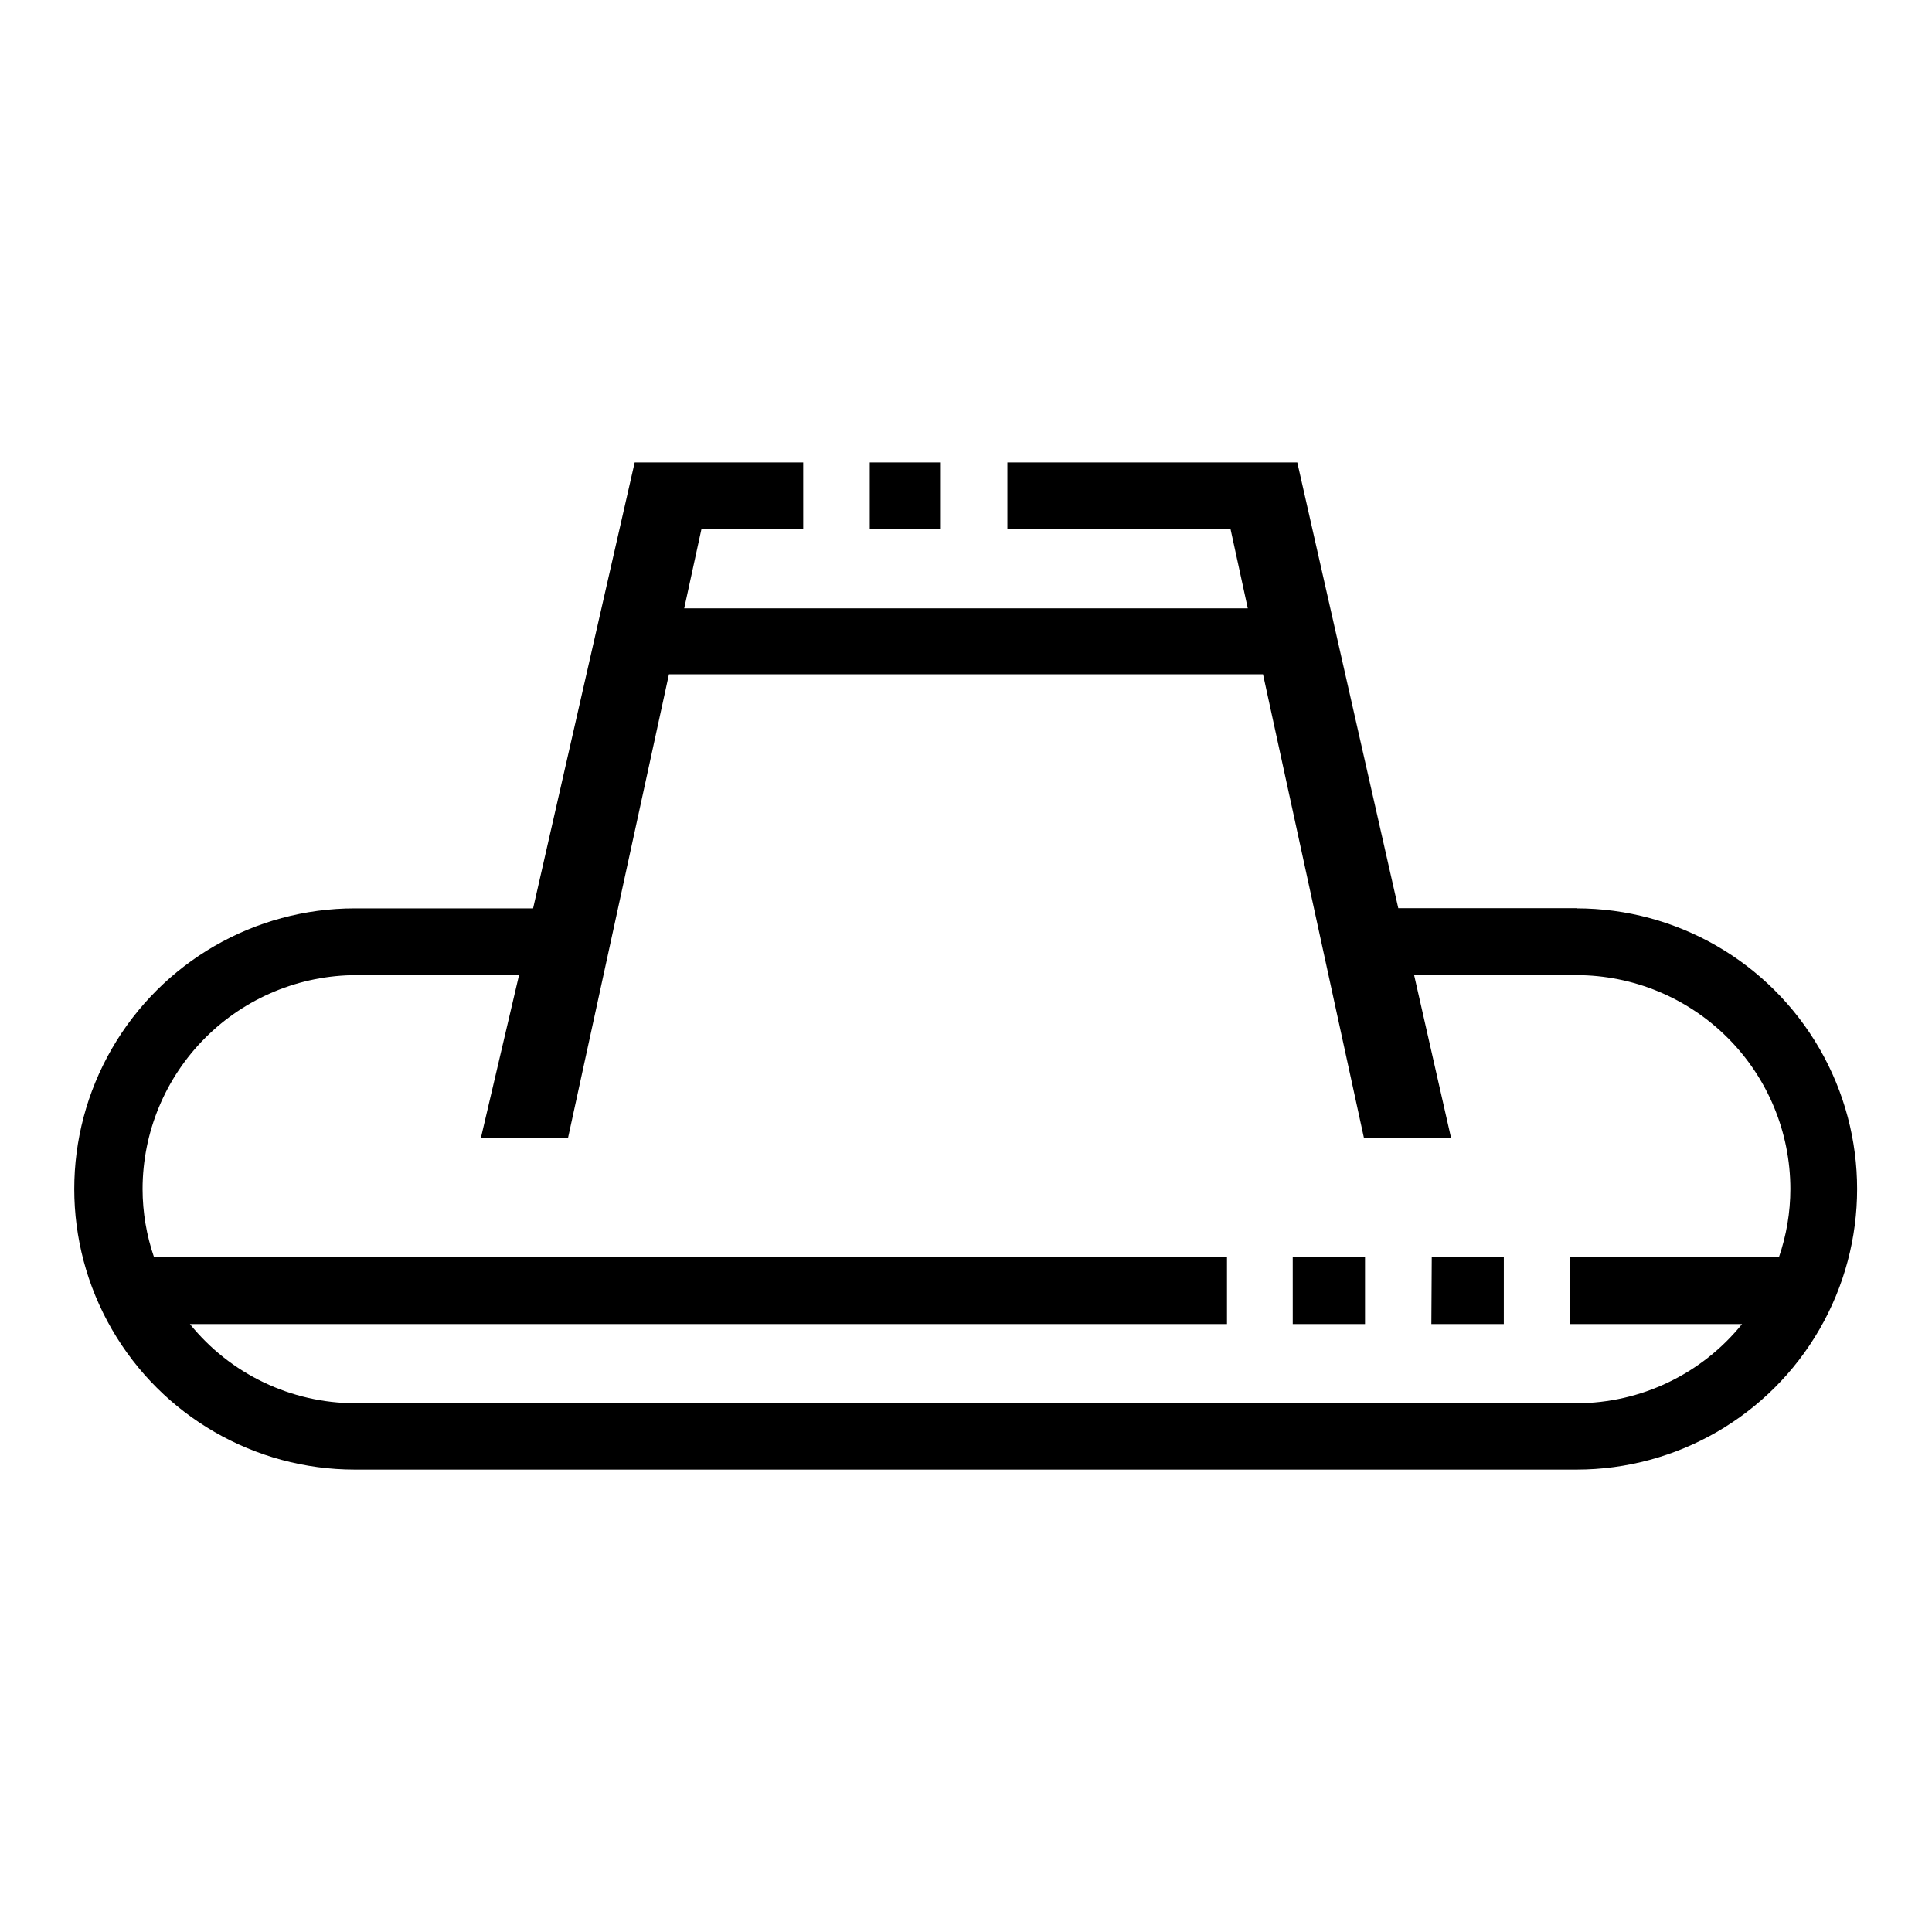
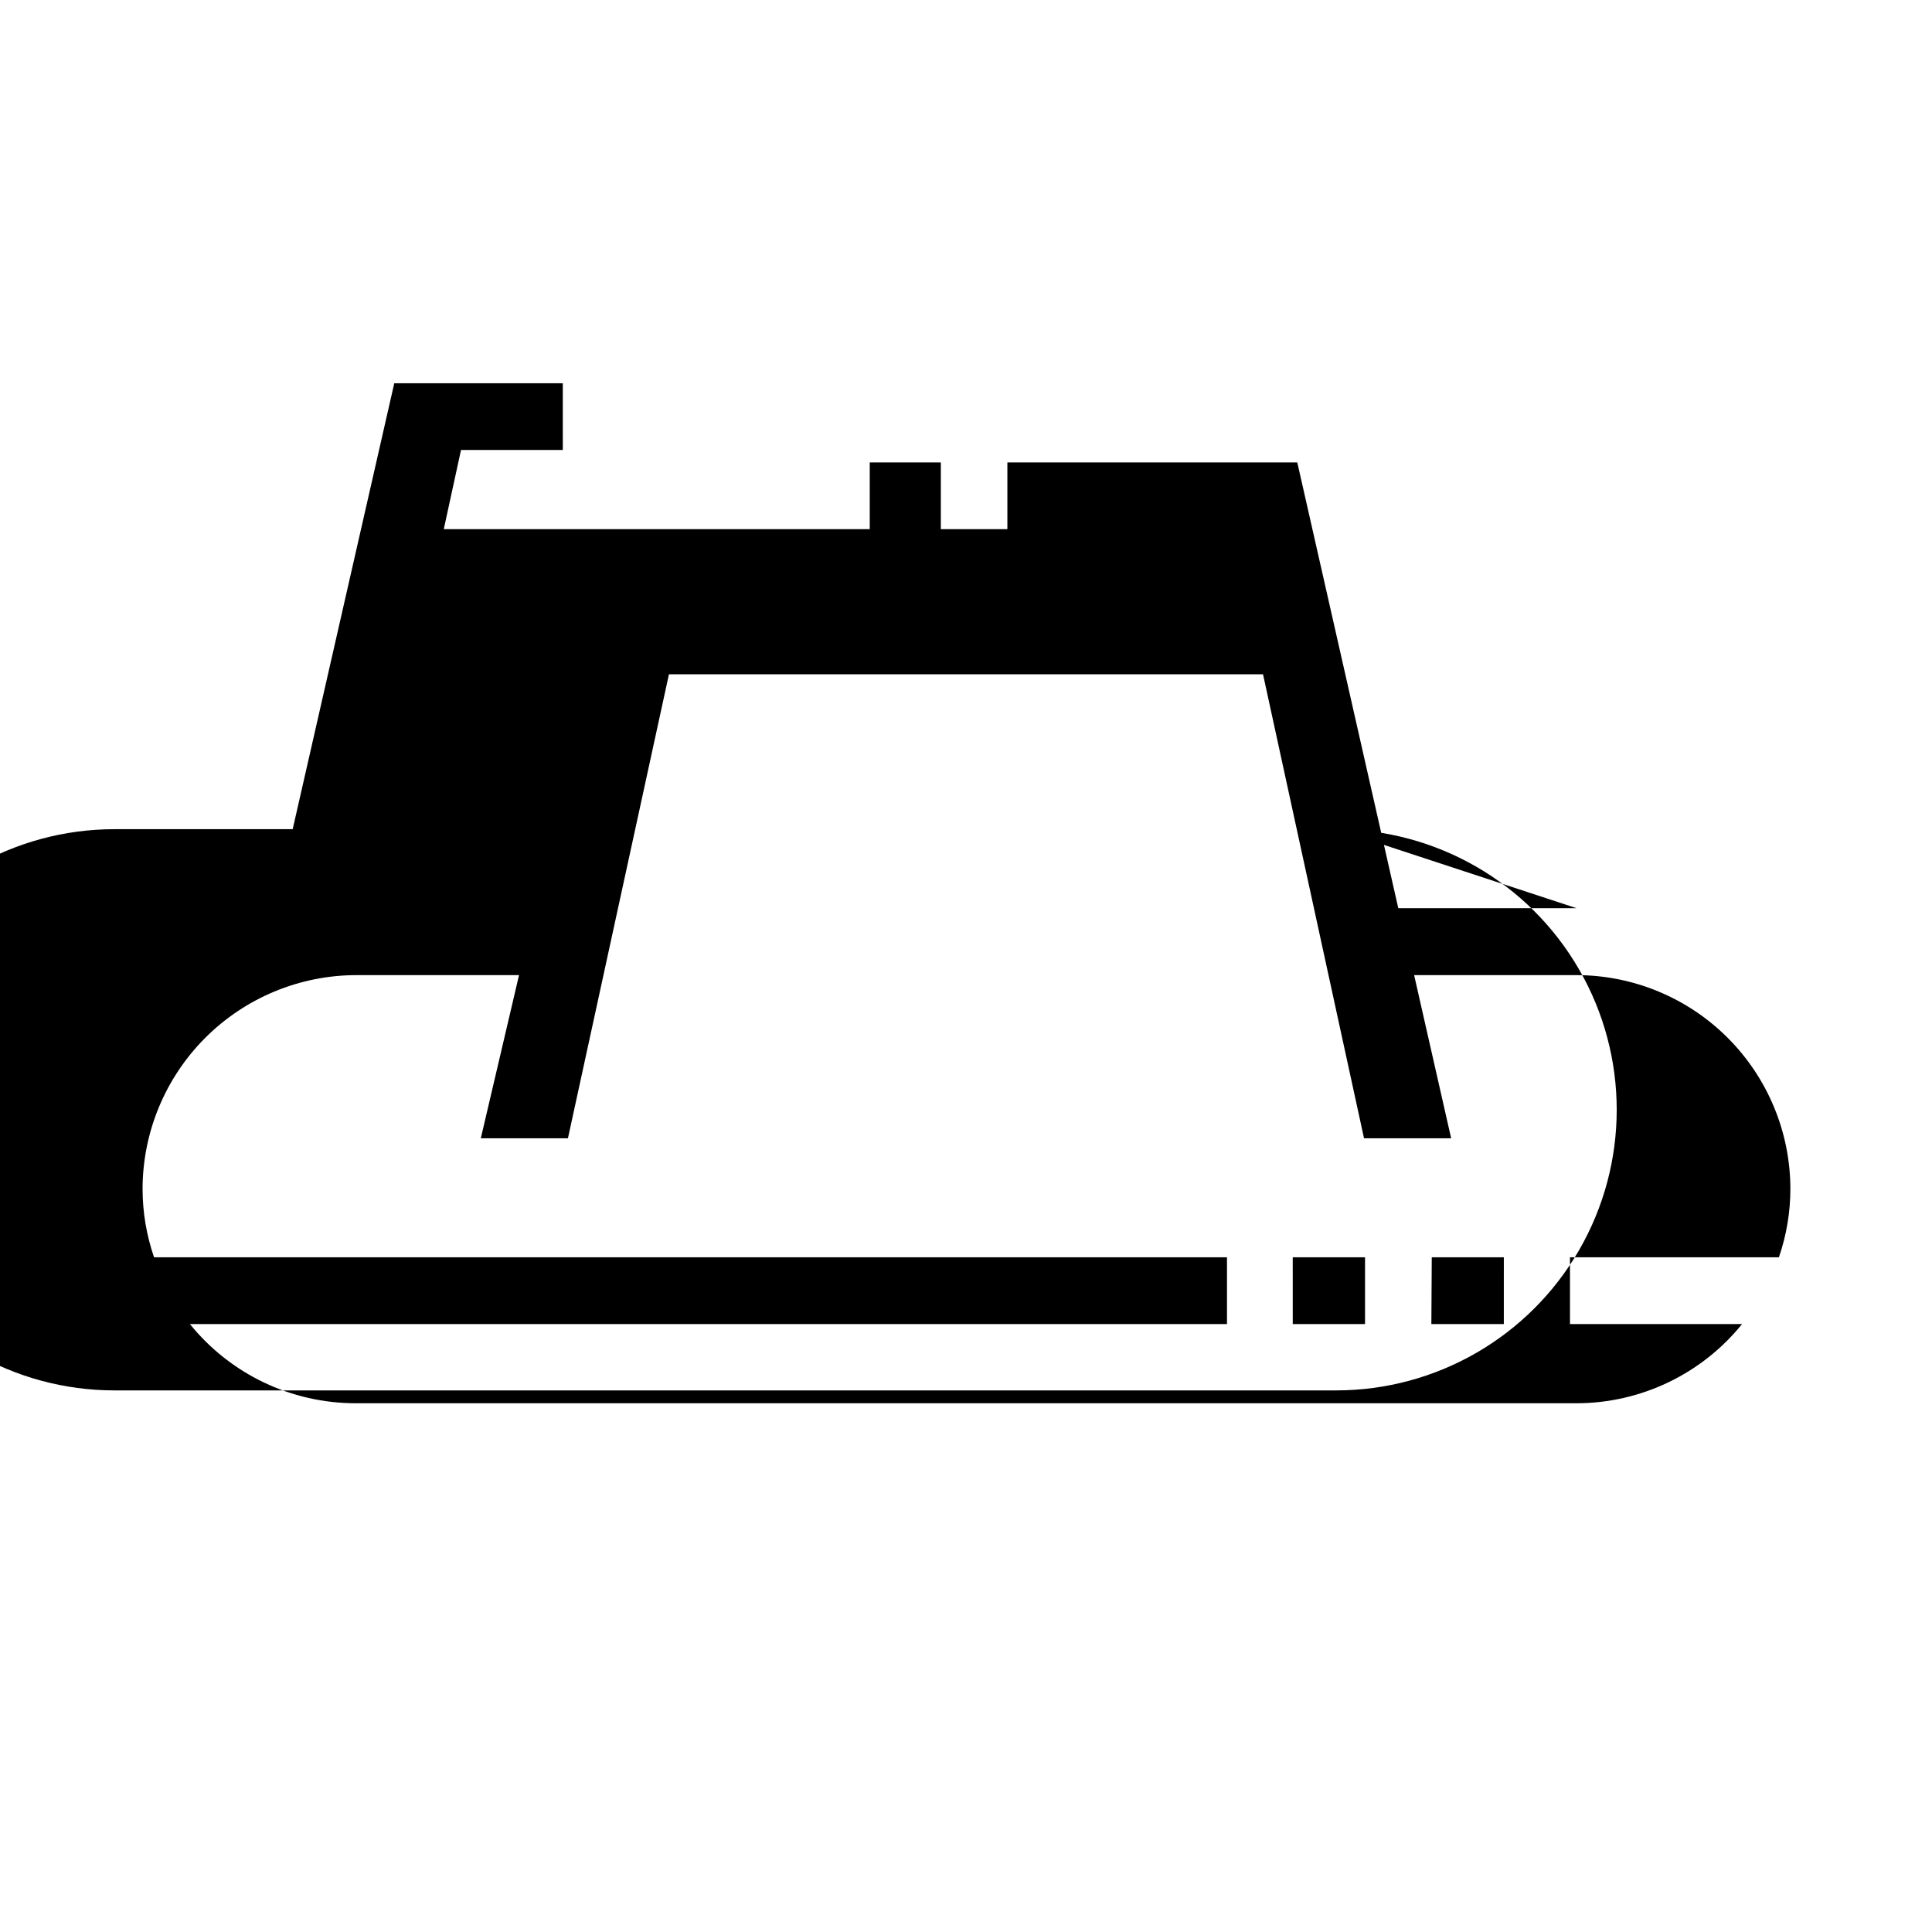
<svg xmlns="http://www.w3.org/2000/svg" fill="#000000" width="800px" height="800px" version="1.1" viewBox="144 144 512 512">
-   <path d="m486.85 477.2v17.688h18.895v-17.688zm36.734 0v17.688h18.945l0.004-17.688zm0 0v17.688h18.945l0.004-17.688zm-36.734 17.688h18.895v-17.688h-18.895zm74.941-110.21h-47.23l-26.766-118.13h-76.828v17.688l59.145-0.004 4.566 20.992h-149.36l4.566-20.992h26.977l-0.004-17.684h-44.66l-26.922 118.18h-47.234c-26.566 0-51.117 14.176-64.398 37.184-13.285 23.008-13.285 51.355 0 74.363 13.281 23.008 37.832 37.184 64.398 37.184h323.75c26.57 0 51.121-14.176 64.402-37.184 13.285-23.008 13.285-51.355 0-74.363-13.281-23.008-37.832-37.184-64.402-37.184zm-1.73 92.52v17.688h45.605c-10.707 13.258-26.832 20.973-43.875 20.992h-323.59c-17.043-0.02-33.168-7.734-43.875-20.992h274.84v-17.688h-284.34c-2.004-5.824-3.035-11.941-3.043-18.105 0.016-15.027 5.992-29.434 16.617-40.062 10.625-10.625 25.035-16.602 40.062-16.613h43.086l-10.129 43.242h23.09l26.766-122.96h157.44l26.766 122.96h23.09l-9.812-43.242h43.035-0.004c15.031 0.012 29.438 5.988 40.062 16.613 10.629 10.629 16.605 25.035 16.617 40.062-0.008 6.164-1.035 12.281-3.043 18.105zm-36.734 17.688h18.945v-17.688h-18.84zm-36.734 0h18.895l-0.004-17.688h-18.895zm-93.262-228.34h-18.84v17.688h18.84zm93.52 210.65v17.688h18.895v-17.688zm36.734 0v17.688h18.945l0.004-17.688zm-36.734 0v17.688h18.895v-17.688zm36.734 0v17.688h18.945l0.004-17.688z" />
+   <path d="m486.85 477.2v17.688h18.895v-17.688zm36.734 0v17.688h18.945l0.004-17.688zm0 0v17.688h18.945l0.004-17.688zm-36.734 17.688h18.895v-17.688h-18.895zm74.941-110.21h-47.23l-26.766-118.13h-76.828v17.688h-149.36l4.566-20.992h26.977l-0.004-17.684h-44.66l-26.922 118.18h-47.234c-26.566 0-51.117 14.176-64.398 37.184-13.285 23.008-13.285 51.355 0 74.363 13.281 23.008 37.832 37.184 64.398 37.184h323.75c26.57 0 51.121-14.176 64.402-37.184 13.285-23.008 13.285-51.355 0-74.363-13.281-23.008-37.832-37.184-64.402-37.184zm-1.73 92.52v17.688h45.605c-10.707 13.258-26.832 20.973-43.875 20.992h-323.59c-17.043-0.02-33.168-7.734-43.875-20.992h274.84v-17.688h-284.34c-2.004-5.824-3.035-11.941-3.043-18.105 0.016-15.027 5.992-29.434 16.617-40.062 10.625-10.625 25.035-16.602 40.062-16.613h43.086l-10.129 43.242h23.09l26.766-122.96h157.44l26.766 122.96h23.09l-9.812-43.242h43.035-0.004c15.031 0.012 29.438 5.988 40.062 16.613 10.629 10.629 16.605 25.035 16.617 40.062-0.008 6.164-1.035 12.281-3.043 18.105zm-36.734 17.688h18.945v-17.688h-18.84zm-36.734 0h18.895l-0.004-17.688h-18.895zm-93.262-228.34h-18.84v17.688h18.84zm93.52 210.65v17.688h18.895v-17.688zm36.734 0v17.688h18.945l0.004-17.688zm-36.734 0v17.688h18.895v-17.688zm36.734 0v17.688h18.945l0.004-17.688z" />
</svg>